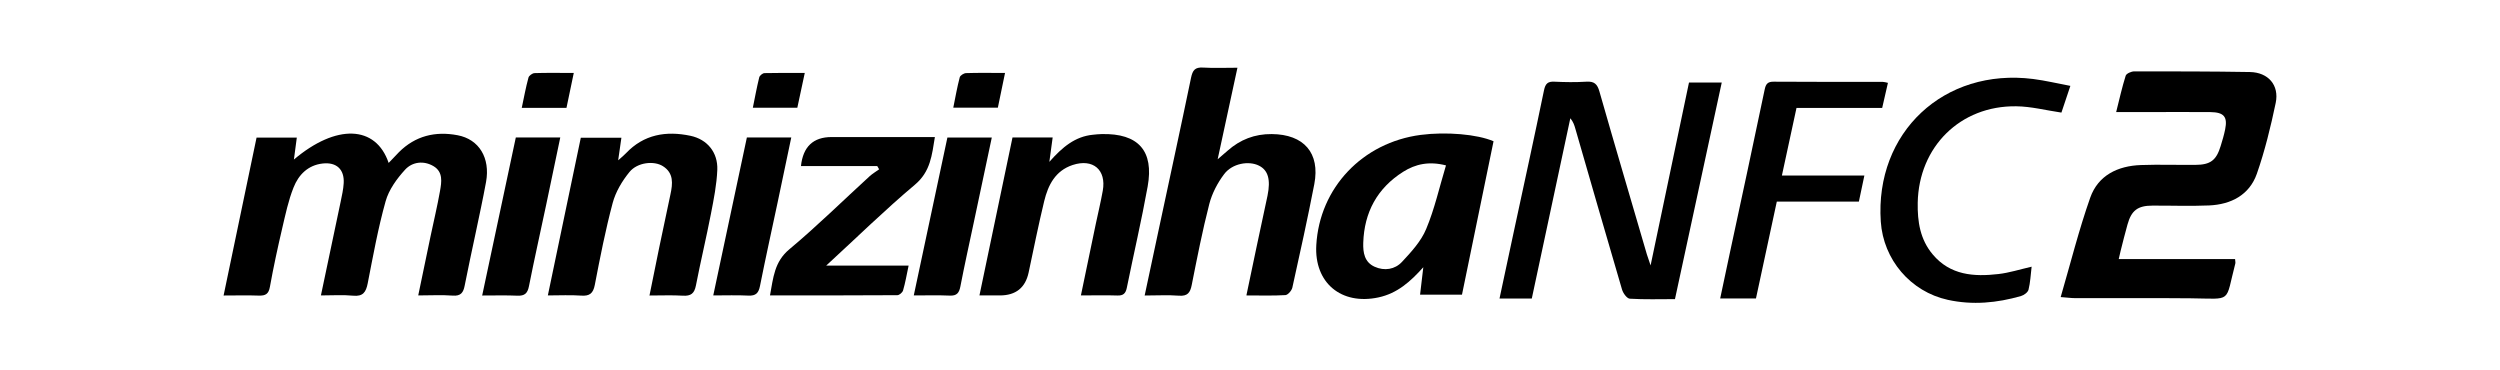
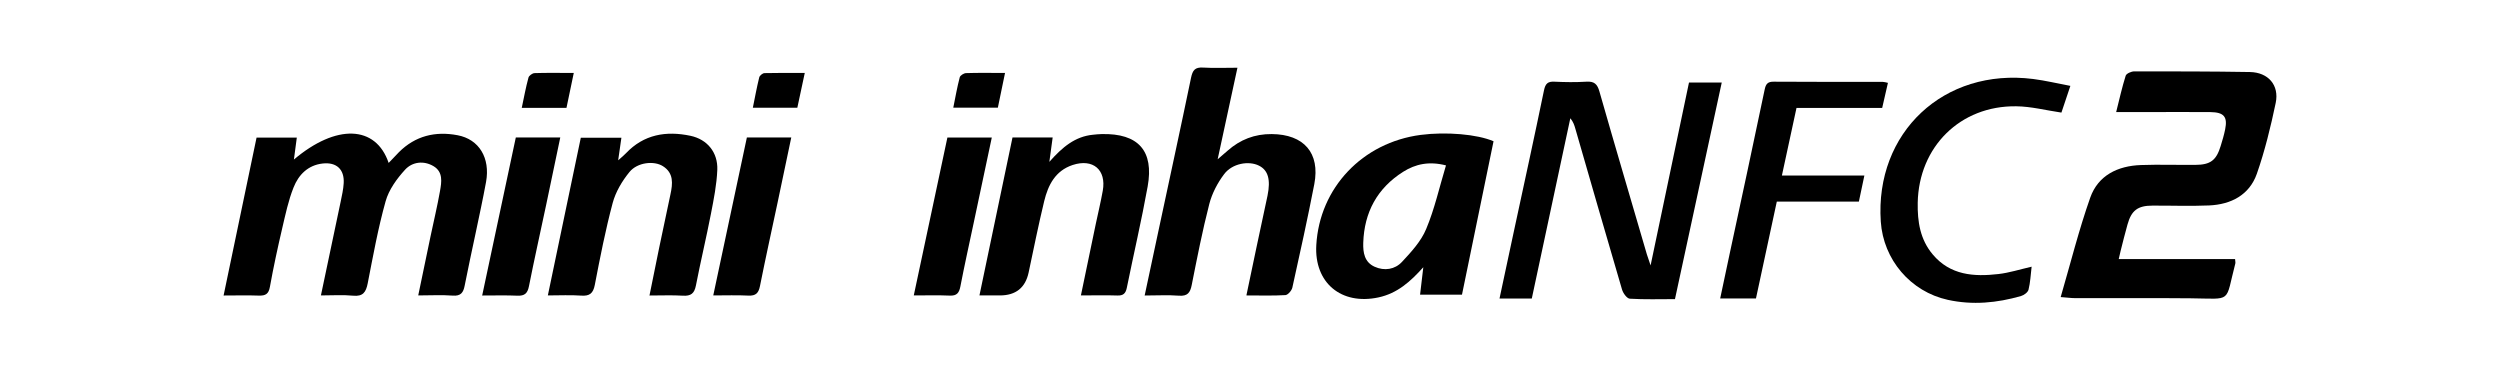
<svg xmlns="http://www.w3.org/2000/svg" width="216" height="32" viewBox="0 0 216 32" fill="none">
  <path d="M183.049 22.381H193.111C193.125 22.587 193.153 22.679 193.132 22.764C192.225 26.233 192.934 25.808 189.275 25.773C185.949 25.738 182.617 25.773 179.291 25.759C178.929 25.759 178.568 25.702 178.043 25.667C178.901 22.721 179.617 19.853 180.596 17.078C181.277 15.152 182.971 14.33 184.978 14.26C186.545 14.203 188.119 14.26 189.686 14.245C190.977 14.238 191.487 13.856 191.863 12.624C192.012 12.149 192.154 11.668 192.253 11.179C192.473 10.089 192.154 9.7 190.977 9.685C189.09 9.664 187.211 9.685 185.325 9.685C184.545 9.685 183.765 9.685 182.836 9.685C183.12 8.552 183.347 7.533 183.659 6.542C183.723 6.35 184.148 6.166 184.404 6.166C187.729 6.166 191.062 6.166 194.387 6.223C195.976 6.251 196.94 7.356 196.621 8.892C196.188 10.96 195.685 13.027 194.99 15.017C194.345 16.844 192.771 17.665 190.87 17.75C189.239 17.821 187.609 17.758 185.978 17.765C184.694 17.765 184.155 18.182 183.815 19.4C183.602 20.151 183.418 20.908 183.226 21.659C183.184 21.836 183.141 22.013 183.056 22.395L183.049 22.381Z" fill="black" />
  <path d="M132.344 25.794H129.557C129.989 23.783 130.401 21.822 130.826 19.86C131.691 15.846 132.57 11.831 133.4 7.809C133.521 7.228 133.726 7.023 134.315 7.058C135.222 7.101 136.137 7.115 137.045 7.058C137.74 7.009 138.009 7.257 138.193 7.915C139.534 12.61 140.923 17.297 142.292 21.985C142.363 22.218 142.448 22.445 142.611 22.933C143.753 17.503 144.837 12.326 145.929 7.129H148.759C147.404 13.389 146.071 19.584 144.717 25.844C143.377 25.844 142.093 25.886 140.817 25.808C140.569 25.794 140.236 25.334 140.143 25.015C138.782 20.392 137.449 15.754 136.109 11.116C136.024 10.818 135.931 10.528 135.676 10.216L132.344 25.808V25.794Z" fill="black" />
  <path d="M175.533 23.033C175.448 23.748 175.42 24.406 175.264 25.029C175.207 25.256 174.874 25.504 174.618 25.575C172.541 26.177 170.428 26.375 168.293 25.907C165.067 25.199 162.72 22.431 162.5 19.145C161.983 11.448 167.953 5.848 175.668 6.825C176.717 6.959 177.745 7.207 178.88 7.42C178.575 8.326 178.32 9.084 178.107 9.728C176.76 9.53 175.483 9.197 174.2 9.183C169.364 9.119 165.783 12.688 165.691 17.517C165.663 19.152 165.897 20.689 166.989 21.985C168.499 23.783 170.548 23.925 172.668 23.677C173.59 23.571 174.498 23.28 175.54 23.04L175.533 23.033Z" fill="black" />
  <path d="M161.082 15.166L160.607 17.418H153.516C152.914 20.236 152.318 22.99 151.715 25.787H148.624C148.907 24.442 149.184 23.125 149.468 21.808C150.475 17.12 151.489 12.433 152.467 7.738C152.566 7.257 152.729 7.051 153.247 7.058C156.388 7.08 159.529 7.073 162.671 7.073C162.791 7.073 162.912 7.115 163.117 7.158C162.954 7.873 162.798 8.56 162.621 9.324H155.218C154.8 11.279 154.389 13.155 153.956 15.166H161.082Z" fill="black" />
  <path d="M27.727 25.525C28.328 22.688 28.886 20.044 29.437 17.407C29.544 16.886 29.666 16.357 29.695 15.828C29.766 14.635 29.072 13.992 27.877 14.127C26.603 14.27 25.795 15.106 25.365 16.193C24.914 17.322 24.664 18.529 24.385 19.716C23.991 21.402 23.626 23.088 23.319 24.789C23.211 25.397 22.947 25.554 22.374 25.54C21.401 25.504 20.427 25.532 19.318 25.532L22.166 11.891H25.644L25.394 13.784C29.043 10.697 32.471 10.805 33.58 14.077C33.895 13.749 34.174 13.449 34.468 13.148C35.885 11.733 37.616 11.319 39.534 11.684C41.395 12.034 42.368 13.649 41.996 15.714C41.724 17.2 41.402 18.672 41.094 20.144C40.779 21.652 40.443 23.153 40.15 24.668C40.035 25.275 39.82 25.597 39.105 25.54C38.167 25.468 37.216 25.525 36.135 25.525C36.507 23.724 36.858 22.052 37.208 20.373C37.48 19.08 37.788 17.8 38.017 16.5C38.153 15.728 38.296 14.864 37.466 14.363C36.607 13.849 35.62 13.985 35.004 14.656C34.289 15.435 33.595 16.393 33.316 17.393C32.664 19.716 32.235 22.11 31.77 24.482C31.62 25.239 31.369 25.633 30.503 25.547C29.63 25.461 28.75 25.525 27.705 25.525H27.727Z" fill="black" />
  <path d="M98.9 25.525C99.323 23.553 99.709 21.716 100.103 19.887C101.04 15.492 101.999 11.105 102.908 6.71C103.044 6.067 103.251 5.795 103.945 5.838C104.883 5.895 105.835 5.852 106.915 5.852C106.343 8.496 105.792 11.026 105.205 13.763C105.584 13.434 105.828 13.227 106.064 13.02C107.151 12.062 108.404 11.569 109.878 11.584C112.654 11.605 114.071 13.213 113.556 15.907C112.976 18.901 112.318 21.874 111.66 24.846C111.602 25.104 111.28 25.482 111.059 25.497C109.992 25.561 108.919 25.525 107.688 25.525C107.996 24.06 108.275 22.695 108.568 21.331C108.883 19.858 109.205 18.387 109.513 16.907C109.799 15.514 109.563 14.706 108.776 14.313C107.896 13.87 106.464 14.113 105.763 15.049C105.191 15.807 104.718 16.714 104.482 17.629C103.888 19.937 103.43 22.288 102.965 24.625C102.836 25.282 102.607 25.604 101.863 25.547C100.926 25.475 99.981 25.532 98.908 25.532L98.9 25.525Z" fill="black" />
  <path d="M129.042 12.205C128.14 16.578 127.239 20.959 126.315 25.461H122.694L122.974 23.088C121.872 24.318 120.734 25.347 119.095 25.697C115.882 26.383 113.542 24.432 113.728 21.18C114.007 16.228 117.721 12.312 122.752 11.655C124.949 11.369 127.639 11.598 129.042 12.205ZM124.941 14.292C123.474 13.913 122.301 14.17 121.235 14.842C118.988 16.264 117.871 18.344 117.785 20.973C117.757 21.831 117.893 22.653 118.766 23.046C119.617 23.431 120.526 23.281 121.134 22.624C121.936 21.767 122.788 20.837 123.224 19.78C123.947 18.058 124.355 16.207 124.934 14.285L124.941 14.292Z" fill="black" />
  <path d="M53.689 11.898L53.41 13.849C53.732 13.563 53.918 13.42 54.075 13.248C55.628 11.605 57.56 11.29 59.657 11.733C61.109 12.041 62.033 13.17 61.975 14.671C61.925 15.943 61.668 17.222 61.424 18.479C61.024 20.544 60.53 22.595 60.129 24.661C59.993 25.354 59.7 25.59 58.998 25.547C58.09 25.49 57.174 25.532 56.115 25.532C56.408 24.082 56.68 22.745 56.952 21.409C57.274 19.873 57.596 18.336 57.925 16.8C58.125 15.871 58.226 14.956 57.274 14.356C56.508 13.87 55.077 14.02 54.39 14.856C53.753 15.635 53.195 16.571 52.937 17.529C52.315 19.858 51.85 22.238 51.392 24.611C51.248 25.354 50.941 25.597 50.197 25.54C49.288 25.475 48.379 25.525 47.334 25.525L50.182 11.898H53.689Z" fill="black" />
  <path d="M84.624 25.525C85.59 20.888 86.528 16.414 87.48 11.877H90.95L90.664 13.985C91.795 12.705 92.889 11.791 94.435 11.641C94.686 11.612 94.936 11.591 95.194 11.584C98.342 11.512 99.716 13.02 99.158 16.114C98.629 19.044 97.949 21.952 97.355 24.875C97.255 25.354 97.047 25.554 96.532 25.532C95.53 25.497 94.521 25.525 93.39 25.525C93.841 23.374 94.256 21.352 94.678 19.337C94.879 18.387 95.108 17.436 95.28 16.479C95.602 14.671 94.435 13.677 92.675 14.256C91.172 14.756 90.557 15.993 90.22 17.372C89.727 19.416 89.311 21.481 88.875 23.539C88.594 24.858 87.768 25.521 86.399 25.525C85.869 25.525 85.333 25.525 84.617 25.525H84.624Z" fill="black" />
-   <path d="M78.506 22.938C78.334 23.753 78.219 24.432 78.026 25.089C77.976 25.268 77.704 25.504 77.532 25.504C73.897 25.525 70.262 25.525 66.527 25.525C66.813 23.996 66.899 22.617 68.208 21.531C70.606 19.53 72.831 17.329 75.135 15.228C75.386 14.999 75.686 14.828 75.958 14.628L75.794 14.349H69.203C69.379 12.677 70.262 11.841 71.851 11.841C74.792 11.841 77.74 11.841 80.774 11.841C80.517 13.399 80.402 14.821 79.05 15.957C76.474 18.122 74.062 20.487 71.385 22.946H78.499L78.506 22.938Z" fill="black" />
  <path d="M44.572 11.877H48.408C47.993 13.87 47.592 15.793 47.184 17.722C46.69 20.059 46.168 22.381 45.703 24.725C45.581 25.34 45.338 25.575 44.701 25.547C43.728 25.504 42.754 25.532 41.66 25.532C42.647 20.902 43.599 16.407 44.565 11.884L44.572 11.877Z" fill="black" />
  <path d="M61.625 25.525L64.53 11.877H68.366C67.958 13.806 67.571 15.671 67.178 17.529C66.67 19.923 66.14 22.317 65.661 24.718C65.539 25.318 65.31 25.568 64.666 25.54C63.693 25.49 62.72 25.525 61.625 25.525Z" fill="black" />
  <path d="M81.848 11.884H85.691C85.154 14.406 84.638 16.857 84.116 19.308C83.73 21.123 83.329 22.931 82.978 24.746C82.871 25.297 82.678 25.568 82.062 25.54C81.061 25.497 80.059 25.525 78.95 25.525C79.937 20.88 80.896 16.378 81.855 11.884H81.848Z" fill="black" />
  <path d="M49.574 6.303L48.944 9.318H45.08C45.273 8.403 45.431 7.546 45.66 6.703C45.703 6.538 45.996 6.324 46.182 6.317C47.248 6.281 48.322 6.303 49.581 6.303H49.574Z" fill="black" />
  <path d="M86.213 9.304H82.363C82.549 8.382 82.699 7.525 82.921 6.681C82.964 6.517 83.272 6.324 83.465 6.317C84.531 6.281 85.605 6.303 86.835 6.303C86.614 7.382 86.413 8.339 86.213 9.311V9.304Z" fill="black" />
  <path d="M69.532 6.303L68.888 9.311H65.045C65.231 8.389 65.389 7.532 65.597 6.688C65.632 6.531 65.89 6.324 66.047 6.317C67.178 6.288 68.309 6.303 69.539 6.303H69.532Z" fill="black" />
</svg>